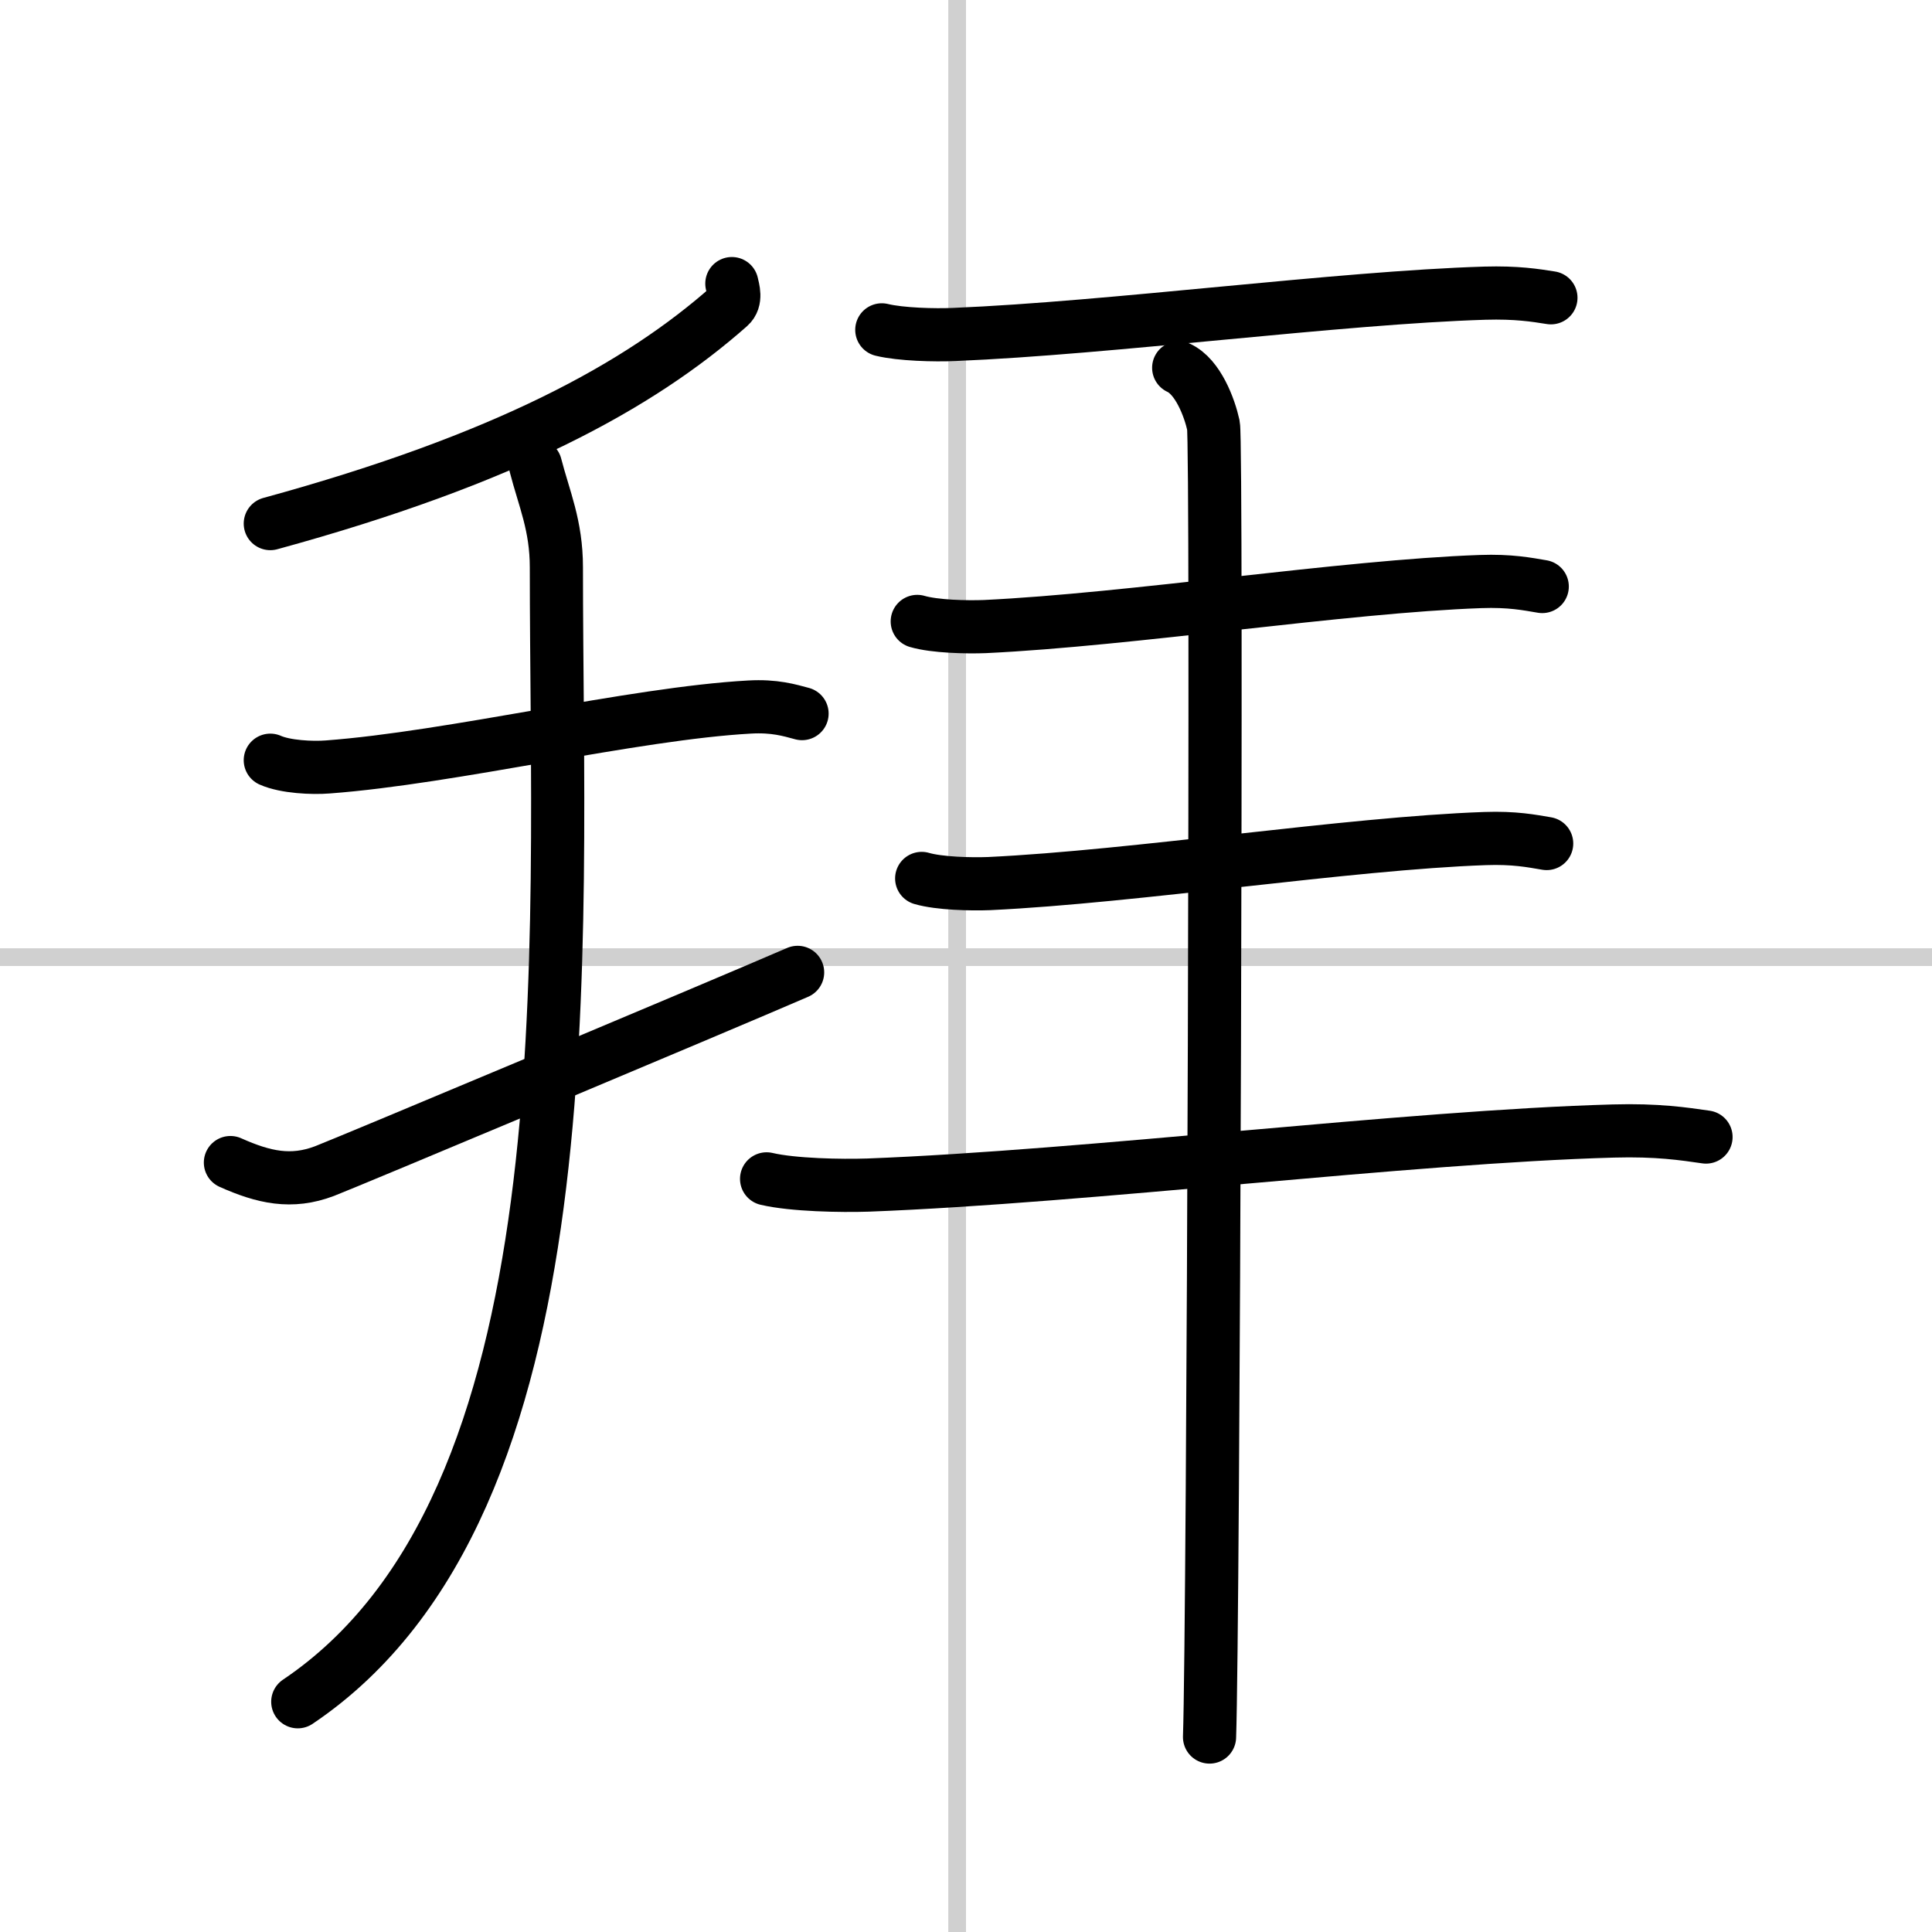
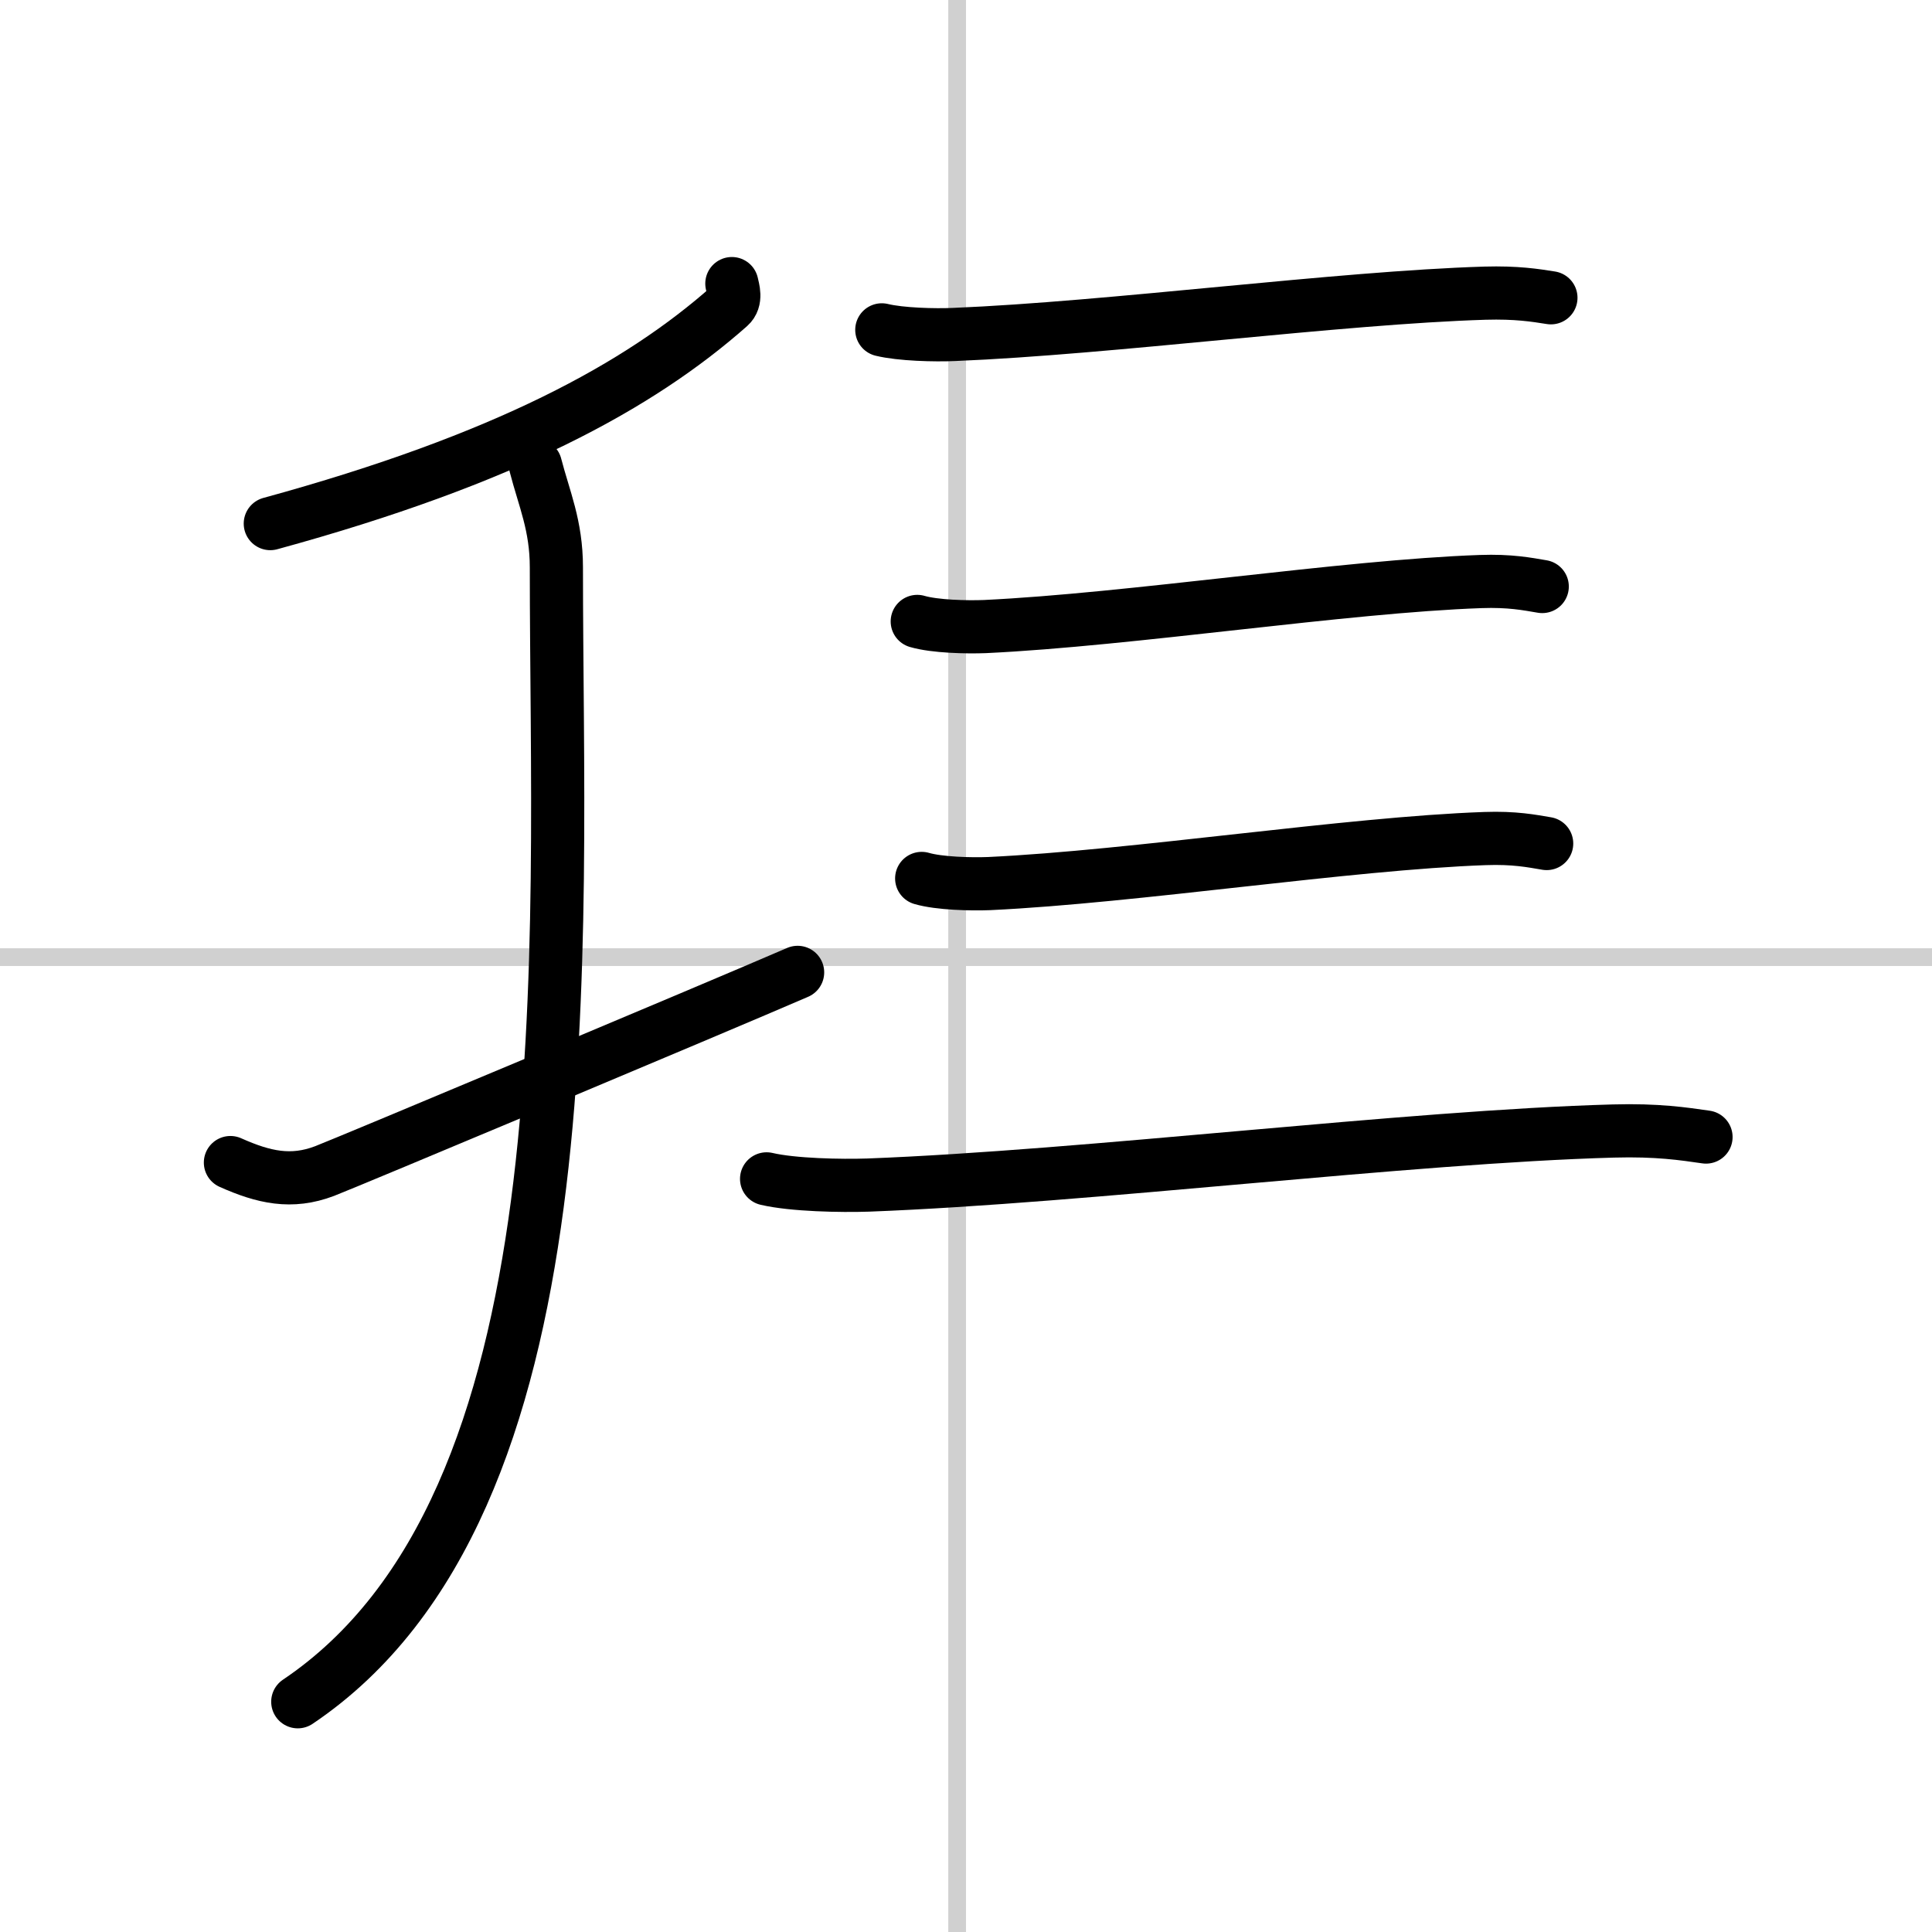
<svg xmlns="http://www.w3.org/2000/svg" width="400" height="400" viewBox="0 0 109 109">
  <rect x="0" y="0" width="109" height="109" fill="#808080" stroke="none" />
  <g fill="none" stroke="#000" stroke-linecap="round" stroke-linejoin="round" stroke-width="3">
    <rect width="100%" height="100%" fill="#fff" stroke="#fff" />
    <line x1="54" x2="54" y2="109" stroke="#d0d0d0" stroke-width="1" />
    <line x2="109" y1="54" y2="54" stroke="#d0d0d0" stroke-width="1" />
    <path d="m41.29 16c0.07 0.32 0.27 0.92-0.14 1.28-5.09 4.5-12.63 8.63-25.9 12.26" />
-     <path d="m15.25 42.89c0.85 0.38 2.38 0.45 3.24 0.38 7.01-0.52 17.26-3.02 23.8-3.38 1.41-0.08 2.25 0.18 2.96 0.37" />
    <path d="m13 65.59c1.88 0.84 3.44 1.19 5.31 0.48 1.11-0.42 22-9.18 26.69-11.21" />
    <path d="m30.21 26.25c0.49 1.9 1.18 3.39 1.18 5.76 0 21.65 1.99 52.85-14.59 64" />
    <path d="m49.75 18.61c1.06 0.26 3 0.31 4.08 0.26 8.82-0.36 21.72-2.08 29.95-2.33 1.78-0.05 2.84 0.12 3.72 0.26" />
    <path d="m51.75 35.06c0.99 0.29 2.8 0.33 3.81 0.29 8.24-0.39 20.28-2.27 27.97-2.54 1.66-0.06 2.65 0.14 3.48 0.28" />
    <path d="m52 49.56c0.99 0.29 2.8 0.33 3.81 0.29 8.24-0.39 20.28-2.27 27.97-2.54 1.66-0.06 2.65 0.14 3.48 0.28" />
    <path d="m43.25 66.51c1.49 0.35 4.21 0.4 5.72 0.35 12.38-0.47 30.49-2.73 42.05-3.05 2.49-0.07 3.98 0.16 5.23 0.34" />
-     <path d="m66.5 20.75c1.09 0.5 1.74 2.25 1.96 3.25s0 67.75-0.22 74" />
  </g>
</svg>